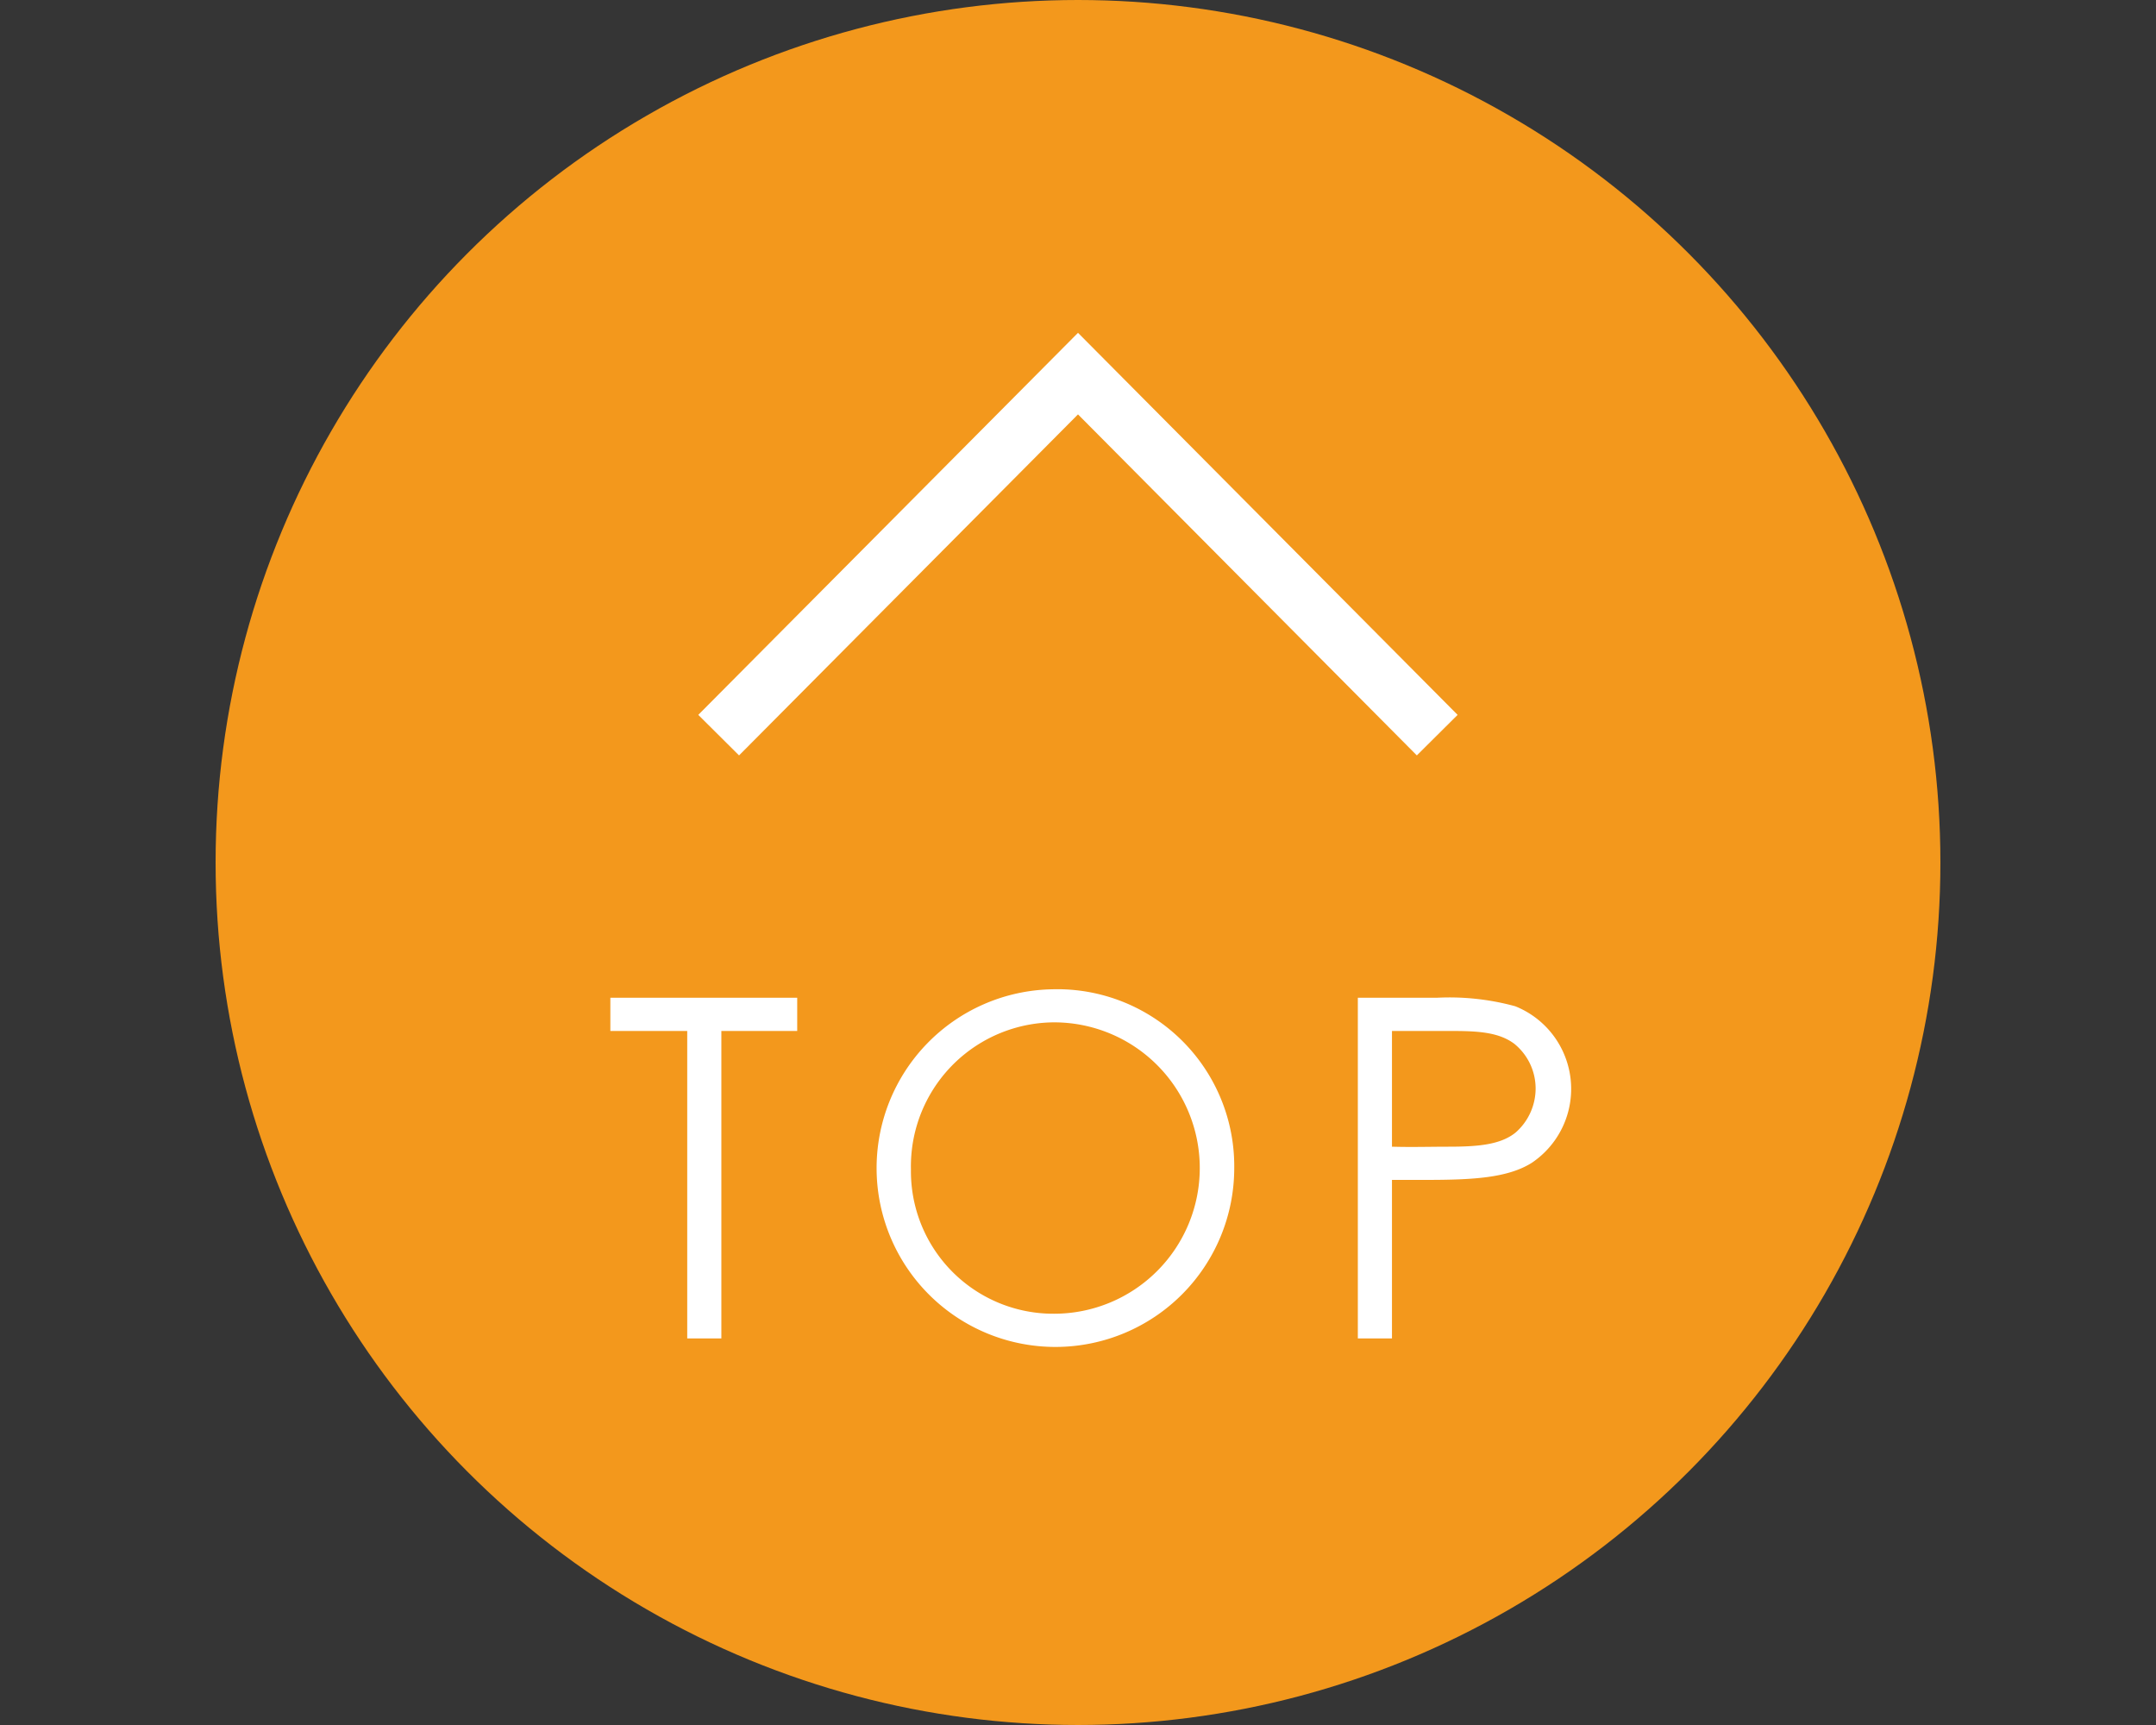
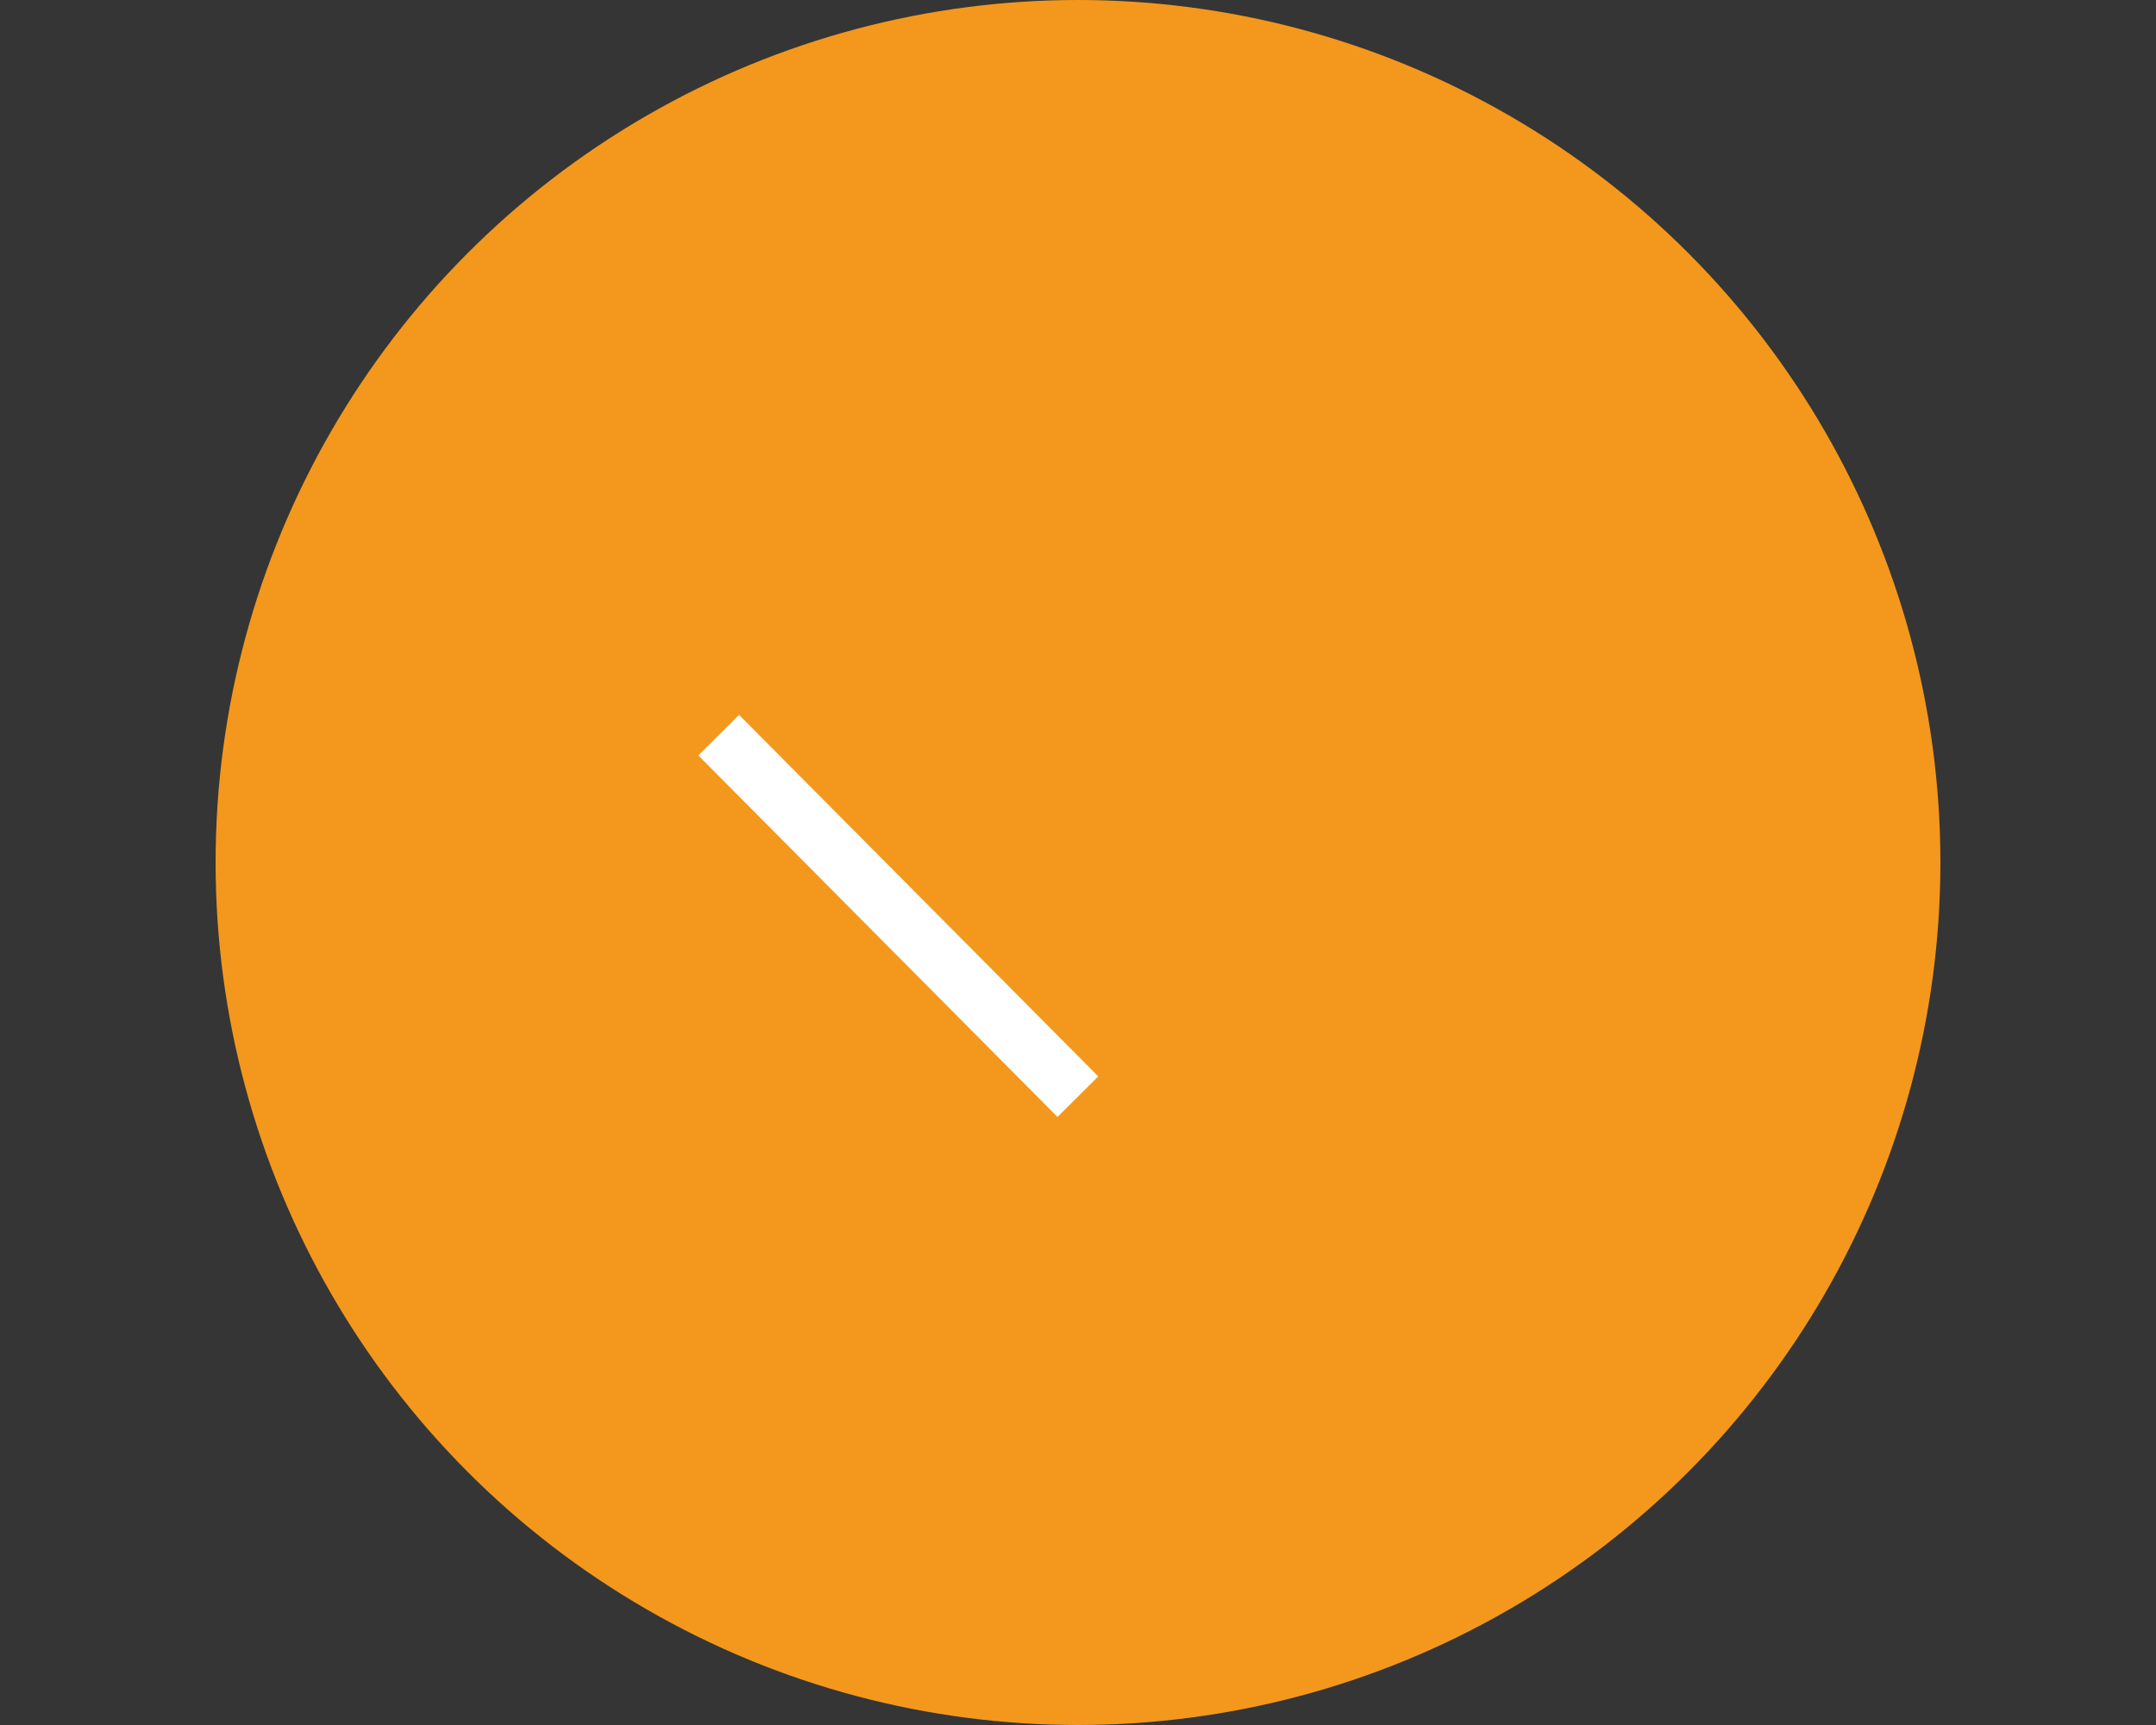
<svg xmlns="http://www.w3.org/2000/svg" id="page_top_sp.svg" width="150" height="120" viewBox="0 0 150 120">
  <rect x="0" y="0" width="150" height="120" fill="#333333" stroke="none" />
  <defs>
    <style>
      .cls-1, .cls-4 {
        fill: #fff;
      }

      .cls-1 {
        fill-opacity: 0.01;
      }

      .cls-2 {
        fill: #f3981c;
      }

      .cls-3 {
        fill: none;
        stroke: #fff;
        stroke-width: 4px;
      }

      .cls-3, .cls-4 {
        fill-rule: evenodd;
      }
    </style>
  </defs>
  <rect id="bg_消さない" data-name="bg※消さない" class="cls-1" width="150" height="120" />
  <circle id="楕円形_3" data-name="楕円形 3" class="cls-2" cx="75" cy="60" r="60" />
  <g id="pagetop">
-     <path id="長方形_536" data-name="長方形 536" class="cls-3" d="M650,1932.14L675,1906.99l24.992,25.15" transform="translate(-600 -1881)" />
-     <path id="TOP" class="cls-4" d="M647.813,1952.72v21.39h2.375v-21.39h5.277v-2.31h-13v2.31h5.343Zm25.392-2.9a12.441,12.441,0,1,0,12.665,12.44A12.309,12.309,0,0,0,673.205,1949.82Zm0.132,2.3a10.135,10.135,0,0,1,0,20.27,9.906,9.906,0,0,1-9.96-10.04A10.014,10.014,0,0,1,673.337,1952.12Zm21.132,21.99h2.375v-11.03h2.342c3.265,0,5.706-.13,7.388-1.19a6.194,6.194,0,0,0-1.155-10.89,17.355,17.355,0,0,0-5.475-.59h-5.475v23.7Zm6.564-21.39c1.846,0,3.265.1,4.32,0.89a4.007,4.007,0,0,1,1.485,3.1,4.077,4.077,0,0,1-1.386,3.07c-1.055.86-2.638,0.99-4.683,0.99-1.221,0-2.573.04-3.925,0v-8.05h4.189Z" transform="translate(-600 -1881)" />
+     <path id="長方形_536" data-name="長方形 536" class="cls-3" d="M650,1932.14l24.992,25.15" transform="translate(-600 -1881)" />
  </g>
</svg>